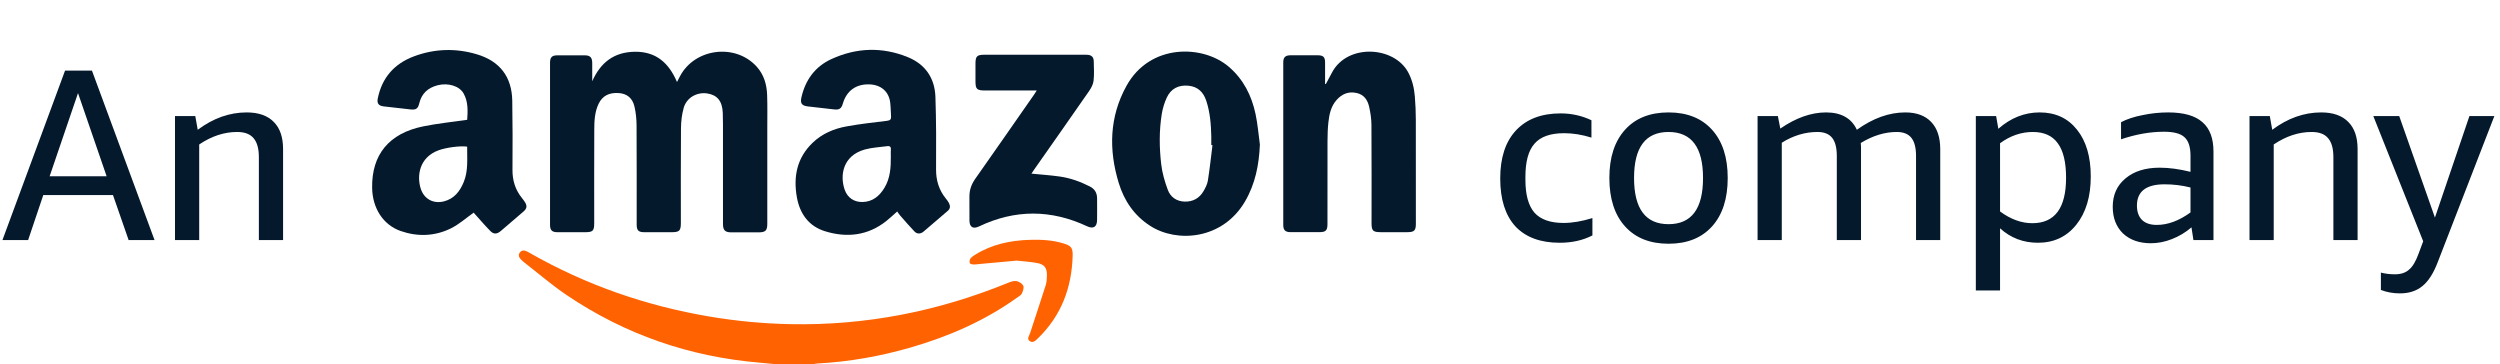
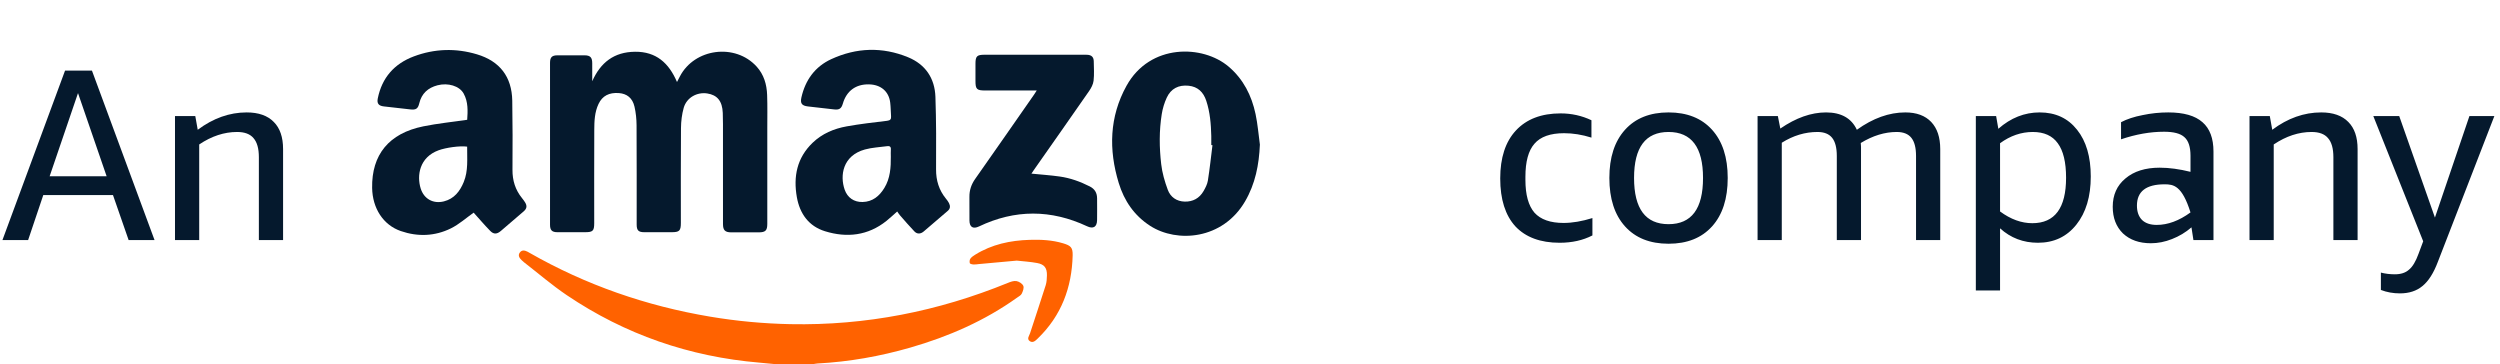
<svg xmlns="http://www.w3.org/2000/svg" width="302" height="44" viewBox="0 0 302 44" fill="none">
  <path d="M93.784 44C93.111 43.936 92.439 43.866 91.765 43.809C83.292 43.097 75.504 40.406 68.46 35.651C66.664 34.438 65.013 33.01 63.296 31.68C63.192 31.599 63.094 31.508 63 31.415C62.733 31.152 62.537 30.849 62.801 30.498C63.062 30.151 63.412 30.248 63.745 30.415C63.818 30.452 63.888 30.497 63.961 30.538C70.769 34.426 78.059 36.956 85.787 38.252C89 38.791 92.232 39.094 95.491 39.158C104.594 39.337 113.328 37.611 121.742 34.178C122.071 34.043 122.458 33.9 122.786 33.955C123.097 34.007 123.492 34.257 123.613 34.525C123.723 34.771 123.567 35.184 123.427 35.475C123.33 35.677 123.07 35.808 122.868 35.952C118.938 38.761 114.578 40.66 109.958 41.991C106.296 43.046 102.563 43.708 98.754 43.909C98.559 43.919 98.365 43.967 98.171 43.998H93.784V44Z" fill="#FF6200" />
  <path d="M71.546 9.805C72.547 7.547 74.181 6.278 76.708 6.252C79.262 6.225 80.802 7.611 81.781 9.906C81.922 9.634 82.026 9.435 82.129 9.235C83.898 5.831 88.815 5.198 91.399 8.04C92.283 9.013 92.623 10.197 92.669 11.465C92.718 12.822 92.689 14.183 92.689 15.542C92.69 19.374 92.689 23.205 92.689 27.037C92.689 27.848 92.474 28.065 91.658 28.068C90.545 28.072 89.431 28.073 88.318 28.068C87.59 28.064 87.337 27.807 87.337 27.071C87.335 23.505 87.337 19.938 87.335 16.372C87.335 15.462 87.346 14.551 87.311 13.642C87.256 12.213 86.649 11.473 85.432 11.288C84.183 11.098 82.94 11.798 82.592 13.028C82.37 13.813 82.271 14.658 82.263 15.476C82.231 19.291 82.249 23.107 82.248 26.921C82.248 27.883 82.079 28.05 81.116 28.05C80.019 28.05 78.923 28.052 77.826 28.05C77.126 28.048 76.91 27.832 76.91 27.124C76.908 23.127 76.921 19.129 76.897 15.133C76.892 14.377 76.815 13.606 76.644 12.873C76.402 11.835 75.729 11.315 74.763 11.243C73.577 11.155 72.769 11.579 72.307 12.548C71.828 13.55 71.793 14.635 71.788 15.71C71.77 19.458 71.781 23.207 71.781 26.955C71.781 27.889 71.617 28.05 70.678 28.05C69.565 28.05 68.451 28.053 67.338 28.05C66.679 28.048 66.443 27.815 66.443 27.148C66.44 20.63 66.44 14.111 66.443 7.592C66.443 6.92 66.675 6.686 67.331 6.683C68.427 6.677 69.524 6.678 70.62 6.683C71.296 6.686 71.537 6.934 71.541 7.622C71.545 8.351 71.542 9.08 71.542 9.808L71.546 9.805Z" fill="#05192D" />
  <path d="M108.382 25.547C107.932 25.942 107.525 26.331 107.087 26.682C104.846 28.472 102.304 28.751 99.658 27.933C97.695 27.326 96.614 25.816 96.26 23.82C95.819 21.326 96.271 19.064 98.168 17.243C99.318 16.14 100.742 15.541 102.281 15.265C103.896 14.976 105.529 14.786 107.159 14.593C107.561 14.545 107.667 14.389 107.64 14.03C107.599 13.486 107.603 12.935 107.537 12.394C107.373 11.04 106.405 10.223 104.975 10.191C103.384 10.157 102.26 10.982 101.817 12.513C101.641 13.12 101.386 13.289 100.761 13.217C99.706 13.096 98.651 12.979 97.596 12.857C96.855 12.772 96.646 12.485 96.812 11.758C97.292 9.66 98.452 8.051 100.414 7.146C103.454 5.746 106.58 5.638 109.687 6.912C111.791 7.775 112.921 9.449 112.999 11.7C113.099 14.616 113.098 17.536 113.077 20.453C113.068 21.795 113.426 22.963 114.268 23.997C114.403 24.163 114.537 24.338 114.634 24.528C114.804 24.865 114.817 25.193 114.493 25.47C113.522 26.3 112.559 27.139 111.582 27.963C111.221 28.268 110.801 28.31 110.463 27.958C109.856 27.326 109.287 26.659 108.708 26C108.592 25.868 108.501 25.712 108.383 25.547H108.382ZM107.61 18.913C107.61 18.631 107.593 18.349 107.615 18.069C107.642 17.73 107.487 17.614 107.176 17.657C106.275 17.782 105.349 17.817 104.481 18.057C101.768 18.81 101.455 21.232 102.032 22.902C102.37 23.883 103.168 24.426 104.2 24.402C105.417 24.372 106.231 23.687 106.833 22.701C107.546 21.534 107.621 20.23 107.611 18.912L107.61 18.913Z" fill="#05192D" />
  <path d="M57.217 25.688C56.312 26.326 55.459 27.099 54.465 27.589C52.528 28.545 50.458 28.617 48.419 27.913C46.291 27.18 44.997 25.16 44.954 22.709C44.883 18.682 46.989 16.101 51.145 15.261C52.864 14.913 54.617 14.737 56.437 14.471C56.509 13.418 56.567 12.307 56.009 11.3C55.498 10.376 54.113 9.974 52.853 10.302C51.699 10.603 50.931 11.291 50.647 12.483C50.489 13.143 50.236 13.293 49.575 13.217C48.505 13.092 47.432 12.975 46.361 12.854C45.736 12.783 45.513 12.495 45.635 11.891C46.139 9.388 47.631 7.698 49.992 6.812C52.49 5.875 55.054 5.796 57.613 6.561C60.381 7.388 61.83 9.28 61.881 12.158C61.93 14.943 61.927 17.728 61.907 20.513C61.898 21.796 62.247 22.926 63.052 23.922C63.187 24.09 63.318 24.264 63.43 24.446C63.696 24.878 63.642 25.205 63.255 25.538C62.337 26.328 61.42 27.118 60.498 27.903C60.038 28.294 59.644 28.327 59.225 27.899C58.512 27.169 57.849 26.39 57.217 25.689V25.688ZM56.43 17.714C55.55 17.589 53.867 17.832 52.987 18.152C50.646 19.005 50.342 21.228 50.816 22.76C51.21 24.032 52.333 24.651 53.623 24.326C54.868 24.011 55.557 23.11 56.017 21.995C56.585 20.617 56.416 19.167 56.431 17.714H56.43Z" fill="#05192D" />
-   <path d="M160.159 10.157C160.421 9.666 160.677 9.173 160.946 8.685C162.84 5.255 168.393 5.587 170.096 8.715C170.599 9.639 170.83 10.634 170.914 11.661C170.993 12.601 171.029 13.547 171.032 14.49C171.043 18.669 171.037 22.849 171.037 27.028C171.037 27.853 170.841 28.045 170.01 28.046C168.93 28.046 167.851 28.046 166.771 28.046C165.864 28.046 165.683 27.869 165.683 26.98C165.683 23.016 165.698 19.053 165.67 15.089C165.665 14.352 165.553 13.603 165.388 12.883C165.203 12.073 164.769 11.424 163.865 11.229C162.883 11.018 162.101 11.356 161.46 12.076C160.789 12.831 160.582 13.778 160.474 14.737C160.387 15.508 160.366 16.291 160.363 17.068C160.351 20.402 160.358 23.735 160.358 27.068C160.358 27.838 160.155 28.043 159.391 28.044C158.229 28.046 157.066 28.048 155.903 28.044C155.267 28.042 155.019 27.805 155.018 27.179C155.015 20.628 155.015 14.077 155.018 7.527C155.018 6.931 155.27 6.683 155.871 6.679C156.983 6.673 158.096 6.673 159.209 6.679C159.859 6.683 160.068 6.903 160.07 7.549C160.072 8.41 160.07 9.272 160.07 10.133C160.1 10.141 160.129 10.148 160.158 10.155L160.159 10.157Z" fill="#05192D" />
  <path d="M152.195 17.459C152.092 19.9 151.641 22.215 150.399 24.335C147.696 28.955 142.188 29.369 138.948 27.288C137.018 26.048 135.8 24.256 135.143 22.105C133.914 18.078 134.012 14.104 136.085 10.359C138.916 5.241 145.296 5.389 148.422 8.051C150.204 9.569 151.197 11.542 151.672 13.78C151.929 14.988 152.026 16.231 152.194 17.458L152.195 17.459ZM146.466 17.541C146.419 17.535 146.371 17.53 146.324 17.523C146.324 17.158 146.332 16.793 146.323 16.429C146.287 14.985 146.174 13.55 145.714 12.167C145.372 11.136 144.707 10.469 143.58 10.356C142.371 10.235 141.449 10.702 140.942 11.8C140.655 12.423 140.448 13.106 140.34 13.783C140.018 15.791 140.041 17.82 140.273 19.83C140.394 20.883 140.699 21.936 141.07 22.933C141.396 23.809 142.136 24.33 143.114 24.354C144.106 24.378 144.888 23.948 145.386 23.089C145.616 22.692 145.842 22.256 145.912 21.813C146.137 20.395 146.287 18.967 146.466 17.543V17.541Z" fill="#05192D" />
  <path d="M125.236 10.93C123.082 10.93 121.041 10.93 119 10.93C117.995 10.93 117.837 10.775 117.837 9.789C117.837 9.093 117.837 8.397 117.837 7.701C117.837 6.785 118.014 6.612 118.954 6.612C122.79 6.612 126.626 6.612 130.463 6.612C130.762 6.612 131.061 6.599 131.359 6.618C131.869 6.652 132.118 6.902 132.126 7.41C132.139 8.19 132.192 8.976 132.105 9.746C132.056 10.179 131.821 10.626 131.565 10.996C129.355 14.184 127.12 17.356 124.893 20.533C124.792 20.678 124.696 20.827 124.598 20.974C125.762 21.09 126.899 21.167 128.024 21.325C129.297 21.505 130.495 21.939 131.645 22.521C132.252 22.829 132.522 23.303 132.528 23.953C132.534 24.832 132.54 25.711 132.527 26.59C132.514 27.422 132.065 27.682 131.32 27.334C126.966 25.296 122.611 25.28 118.262 27.355C117.546 27.698 117.115 27.436 117.11 26.632C117.104 25.688 117.118 24.742 117.105 23.797C117.094 22.989 117.33 22.282 117.799 21.617C120.184 18.227 122.549 14.823 124.92 11.423C125.012 11.291 125.094 11.153 125.237 10.93H125.236Z" fill="#05192D" />
  <path d="M122.822 31.483C121.261 31.625 119.759 31.763 118.257 31.899C118.025 31.921 117.793 31.965 117.565 31.951C117.417 31.942 117.175 31.875 117.149 31.784C117.102 31.619 117.127 31.376 117.225 31.24C117.366 31.047 117.587 30.902 117.795 30.772C119.809 29.517 122.042 29.043 124.38 28.973C125.744 28.932 127.102 28.994 128.42 29.39C129.36 29.673 129.6 29.899 129.577 30.858C129.482 34.737 128.204 38.142 125.371 40.881C125.105 41.138 124.777 41.489 124.381 41.198C124.01 40.925 124.332 40.561 124.433 40.25C125.06 38.318 125.709 36.393 126.321 34.456C126.438 34.084 126.46 33.672 126.469 33.278C126.489 32.378 126.175 31.939 125.288 31.773C124.461 31.619 123.614 31.572 122.822 31.482V31.483Z" fill="#FF6200" />
  <path d="M15.538 29L13.648 23.565H5.229L3.397 29H0.295L7.858 8.529H11.107L18.669 29H15.538ZM5.997 21.29H12.88L9.423 11.246L5.997 21.29ZM31.271 29V18.986C31.271 17.942 31.055 17.174 30.621 16.682C30.208 16.189 29.548 15.943 28.642 15.943C27.086 15.943 25.56 16.445 24.064 17.45V29H21.139V14.023H23.591L23.886 15.677C25.757 14.279 27.726 13.58 29.794 13.58C31.232 13.58 32.325 13.964 33.073 14.732C33.822 15.48 34.196 16.573 34.196 18.011V29H31.271Z" fill="#05192D" />
-   <path d="M192.364 28.439C191.222 29.029 189.902 29.325 188.406 29.325C186.082 29.325 184.3 28.665 183.059 27.346C181.838 26.007 181.227 24.077 181.227 21.556C181.227 19.055 181.858 17.125 183.118 15.766C184.398 14.387 186.2 13.698 188.524 13.698C189.843 13.698 191.084 13.974 192.246 14.525V16.623C191.123 16.268 190.021 16.091 188.937 16.091C187.283 16.091 186.092 16.514 185.363 17.361C184.634 18.188 184.27 19.518 184.27 21.349V21.733C184.27 23.525 184.634 24.845 185.363 25.692C186.111 26.519 187.283 26.932 188.878 26.932C189.942 26.932 191.104 26.735 192.364 26.341V28.439ZM201.56 29.443C199.315 29.443 197.562 28.744 196.302 27.346C195.041 25.948 194.411 23.998 194.411 21.497C194.411 19.015 195.041 17.076 196.302 15.677C197.562 14.279 199.315 13.58 201.56 13.58C203.805 13.58 205.557 14.279 206.818 15.677C208.078 17.076 208.708 19.015 208.708 21.497C208.708 23.998 208.078 25.948 206.818 27.346C205.557 28.744 203.805 29.443 201.56 29.443ZM201.56 27.08C204.336 27.08 205.725 25.219 205.725 21.497C205.725 17.794 204.336 15.943 201.56 15.943C198.783 15.943 197.394 17.794 197.394 21.497C197.394 25.219 198.783 27.08 201.56 27.08ZM231.457 29V18.838C231.457 17.854 231.27 17.125 230.895 16.652C230.521 16.18 229.93 15.943 229.123 15.943C227.685 15.943 226.238 16.386 224.781 17.273C224.8 17.41 224.81 17.558 224.81 17.716C224.81 17.873 224.81 18.031 224.81 18.188V29H221.886V18.838C221.886 17.854 221.699 17.125 221.324 16.652C220.95 16.18 220.359 15.943 219.552 15.943C218.055 15.943 216.618 16.377 215.239 17.243V29H212.315V14.023H214.766L215.062 15.53C216.952 14.23 218.794 13.58 220.586 13.58C222.417 13.58 223.658 14.279 224.308 15.677C226.258 14.279 228.207 13.58 230.157 13.58C231.516 13.58 232.559 13.964 233.288 14.732C234.017 15.5 234.381 16.593 234.381 18.011V29H231.457ZM238.681 35.085V14.023H241.133L241.399 15.559C242.896 14.24 244.56 13.58 246.391 13.58C248.302 13.58 249.808 14.279 250.911 15.677C252.014 17.056 252.565 18.937 252.565 21.32C252.565 23.742 251.984 25.682 250.822 27.139C249.661 28.596 248.115 29.325 246.185 29.325C244.412 29.325 242.886 28.744 241.606 27.582V35.085H238.681ZM245.564 15.943C244.166 15.943 242.847 16.396 241.606 17.302V25.544C242.886 26.489 244.186 26.962 245.505 26.962C248.223 26.962 249.582 25.13 249.582 21.467C249.582 19.596 249.247 18.208 248.577 17.302C247.928 16.396 246.923 15.943 245.564 15.943ZM264.966 29L264.73 27.464C264.021 28.074 263.233 28.547 262.367 28.882C261.52 29.217 260.673 29.384 259.826 29.384C258.428 29.384 257.305 28.99 256.459 28.202C255.632 27.395 255.218 26.322 255.218 24.983C255.218 23.545 255.73 22.403 256.754 21.556C257.778 20.689 259.157 20.256 260.89 20.256C262.032 20.256 263.273 20.424 264.612 20.758V18.809C264.612 17.745 264.366 16.997 263.873 16.564C263.401 16.13 262.583 15.914 261.421 15.914C259.747 15.914 258.014 16.219 256.222 16.829V14.762C256.931 14.387 257.798 14.102 258.822 13.905C259.846 13.688 260.88 13.58 261.924 13.58C263.794 13.58 265.173 13.974 266.059 14.762C266.945 15.53 267.388 16.711 267.388 18.306V29H264.966ZM260.535 27.169C261.874 27.169 263.233 26.666 264.612 25.662V22.649C263.588 22.393 262.544 22.265 261.48 22.265C259.255 22.265 258.142 23.122 258.142 24.835C258.142 25.583 258.349 26.164 258.763 26.578C259.176 26.972 259.767 27.169 260.535 27.169ZM281.873 29V18.986C281.873 17.942 281.657 17.174 281.223 16.682C280.81 16.189 280.15 15.943 279.244 15.943C277.688 15.943 276.162 16.445 274.666 17.45V29H271.741V14.023H274.193L274.488 15.677C276.359 14.279 278.329 13.58 280.396 13.58C281.834 13.58 282.927 13.964 283.675 14.732C284.424 15.48 284.798 16.573 284.798 18.011V29H281.873ZM292.722 29.148L286.696 14.023H289.827L294.14 26.282L298.305 14.023H301.318L294.494 31.629C293.982 32.988 293.362 33.963 292.633 34.553C291.924 35.144 291.018 35.44 289.915 35.44C289.088 35.44 288.32 35.302 287.611 35.026V32.929C288.143 33.067 288.704 33.136 289.295 33.136C290.024 33.136 290.595 32.949 291.008 32.574C291.442 32.22 291.826 31.58 292.16 30.654L292.722 29.148Z" fill="#05192D" />
+   <path d="M192.364 28.439C191.222 29.029 189.902 29.325 188.406 29.325C186.082 29.325 184.3 28.665 183.059 27.346C181.838 26.007 181.227 24.077 181.227 21.556C181.227 19.055 181.858 17.125 183.118 15.766C184.398 14.387 186.2 13.698 188.524 13.698C189.843 13.698 191.084 13.974 192.246 14.525V16.623C191.123 16.268 190.021 16.091 188.937 16.091C187.283 16.091 186.092 16.514 185.363 17.361C184.634 18.188 184.27 19.518 184.27 21.349V21.733C184.27 23.525 184.634 24.845 185.363 25.692C186.111 26.519 187.283 26.932 188.878 26.932C189.942 26.932 191.104 26.735 192.364 26.341V28.439ZM201.56 29.443C199.315 29.443 197.562 28.744 196.302 27.346C195.041 25.948 194.411 23.998 194.411 21.497C194.411 19.015 195.041 17.076 196.302 15.677C197.562 14.279 199.315 13.58 201.56 13.58C203.805 13.58 205.557 14.279 206.818 15.677C208.078 17.076 208.708 19.015 208.708 21.497C208.708 23.998 208.078 25.948 206.818 27.346C205.557 28.744 203.805 29.443 201.56 29.443ZM201.56 27.08C204.336 27.08 205.725 25.219 205.725 21.497C205.725 17.794 204.336 15.943 201.56 15.943C198.783 15.943 197.394 17.794 197.394 21.497C197.394 25.219 198.783 27.08 201.56 27.08ZM231.457 29V18.838C231.457 17.854 231.27 17.125 230.895 16.652C230.521 16.18 229.93 15.943 229.123 15.943C227.685 15.943 226.238 16.386 224.781 17.273C224.8 17.41 224.81 17.558 224.81 17.716C224.81 17.873 224.81 18.031 224.81 18.188V29H221.886V18.838C221.886 17.854 221.699 17.125 221.324 16.652C220.95 16.18 220.359 15.943 219.552 15.943C218.055 15.943 216.618 16.377 215.239 17.243V29H212.315V14.023H214.766L215.062 15.53C216.952 14.23 218.794 13.58 220.586 13.58C222.417 13.58 223.658 14.279 224.308 15.677C226.258 14.279 228.207 13.58 230.157 13.58C231.516 13.58 232.559 13.964 233.288 14.732C234.017 15.5 234.381 16.593 234.381 18.011V29H231.457ZM238.681 35.085V14.023H241.133L241.399 15.559C242.896 14.24 244.56 13.58 246.391 13.58C248.302 13.58 249.808 14.279 250.911 15.677C252.014 17.056 252.565 18.937 252.565 21.32C252.565 23.742 251.984 25.682 250.822 27.139C249.661 28.596 248.115 29.325 246.185 29.325C244.412 29.325 242.886 28.744 241.606 27.582V35.085H238.681ZM245.564 15.943C244.166 15.943 242.847 16.396 241.606 17.302V25.544C242.886 26.489 244.186 26.962 245.505 26.962C248.223 26.962 249.582 25.13 249.582 21.467C249.582 19.596 249.247 18.208 248.577 17.302C247.928 16.396 246.923 15.943 245.564 15.943ZM264.966 29L264.73 27.464C264.021 28.074 263.233 28.547 262.367 28.882C261.52 29.217 260.673 29.384 259.826 29.384C258.428 29.384 257.305 28.99 256.459 28.202C255.632 27.395 255.218 26.322 255.218 24.983C255.218 23.545 255.73 22.403 256.754 21.556C257.778 20.689 259.157 20.256 260.89 20.256C262.032 20.256 263.273 20.424 264.612 20.758V18.809C264.612 17.745 264.366 16.997 263.873 16.564C263.401 16.13 262.583 15.914 261.421 15.914C259.747 15.914 258.014 16.219 256.222 16.829V14.762C256.931 14.387 257.798 14.102 258.822 13.905C259.846 13.688 260.88 13.58 261.924 13.58C263.794 13.58 265.173 13.974 266.059 14.762C266.945 15.53 267.388 16.711 267.388 18.306V29H264.966ZM260.535 27.169C261.874 27.169 263.233 26.666 264.612 25.662C263.588 22.393 262.544 22.265 261.48 22.265C259.255 22.265 258.142 23.122 258.142 24.835C258.142 25.583 258.349 26.164 258.763 26.578C259.176 26.972 259.767 27.169 260.535 27.169ZM281.873 29V18.986C281.873 17.942 281.657 17.174 281.223 16.682C280.81 16.189 280.15 15.943 279.244 15.943C277.688 15.943 276.162 16.445 274.666 17.45V29H271.741V14.023H274.193L274.488 15.677C276.359 14.279 278.329 13.58 280.396 13.58C281.834 13.58 282.927 13.964 283.675 14.732C284.424 15.48 284.798 16.573 284.798 18.011V29H281.873ZM292.722 29.148L286.696 14.023H289.827L294.14 26.282L298.305 14.023H301.318L294.494 31.629C293.982 32.988 293.362 33.963 292.633 34.553C291.924 35.144 291.018 35.44 289.915 35.44C289.088 35.44 288.32 35.302 287.611 35.026V32.929C288.143 33.067 288.704 33.136 289.295 33.136C290.024 33.136 290.595 32.949 291.008 32.574C291.442 32.22 291.826 31.58 292.16 30.654L292.722 29.148Z" fill="#05192D" />
</svg>